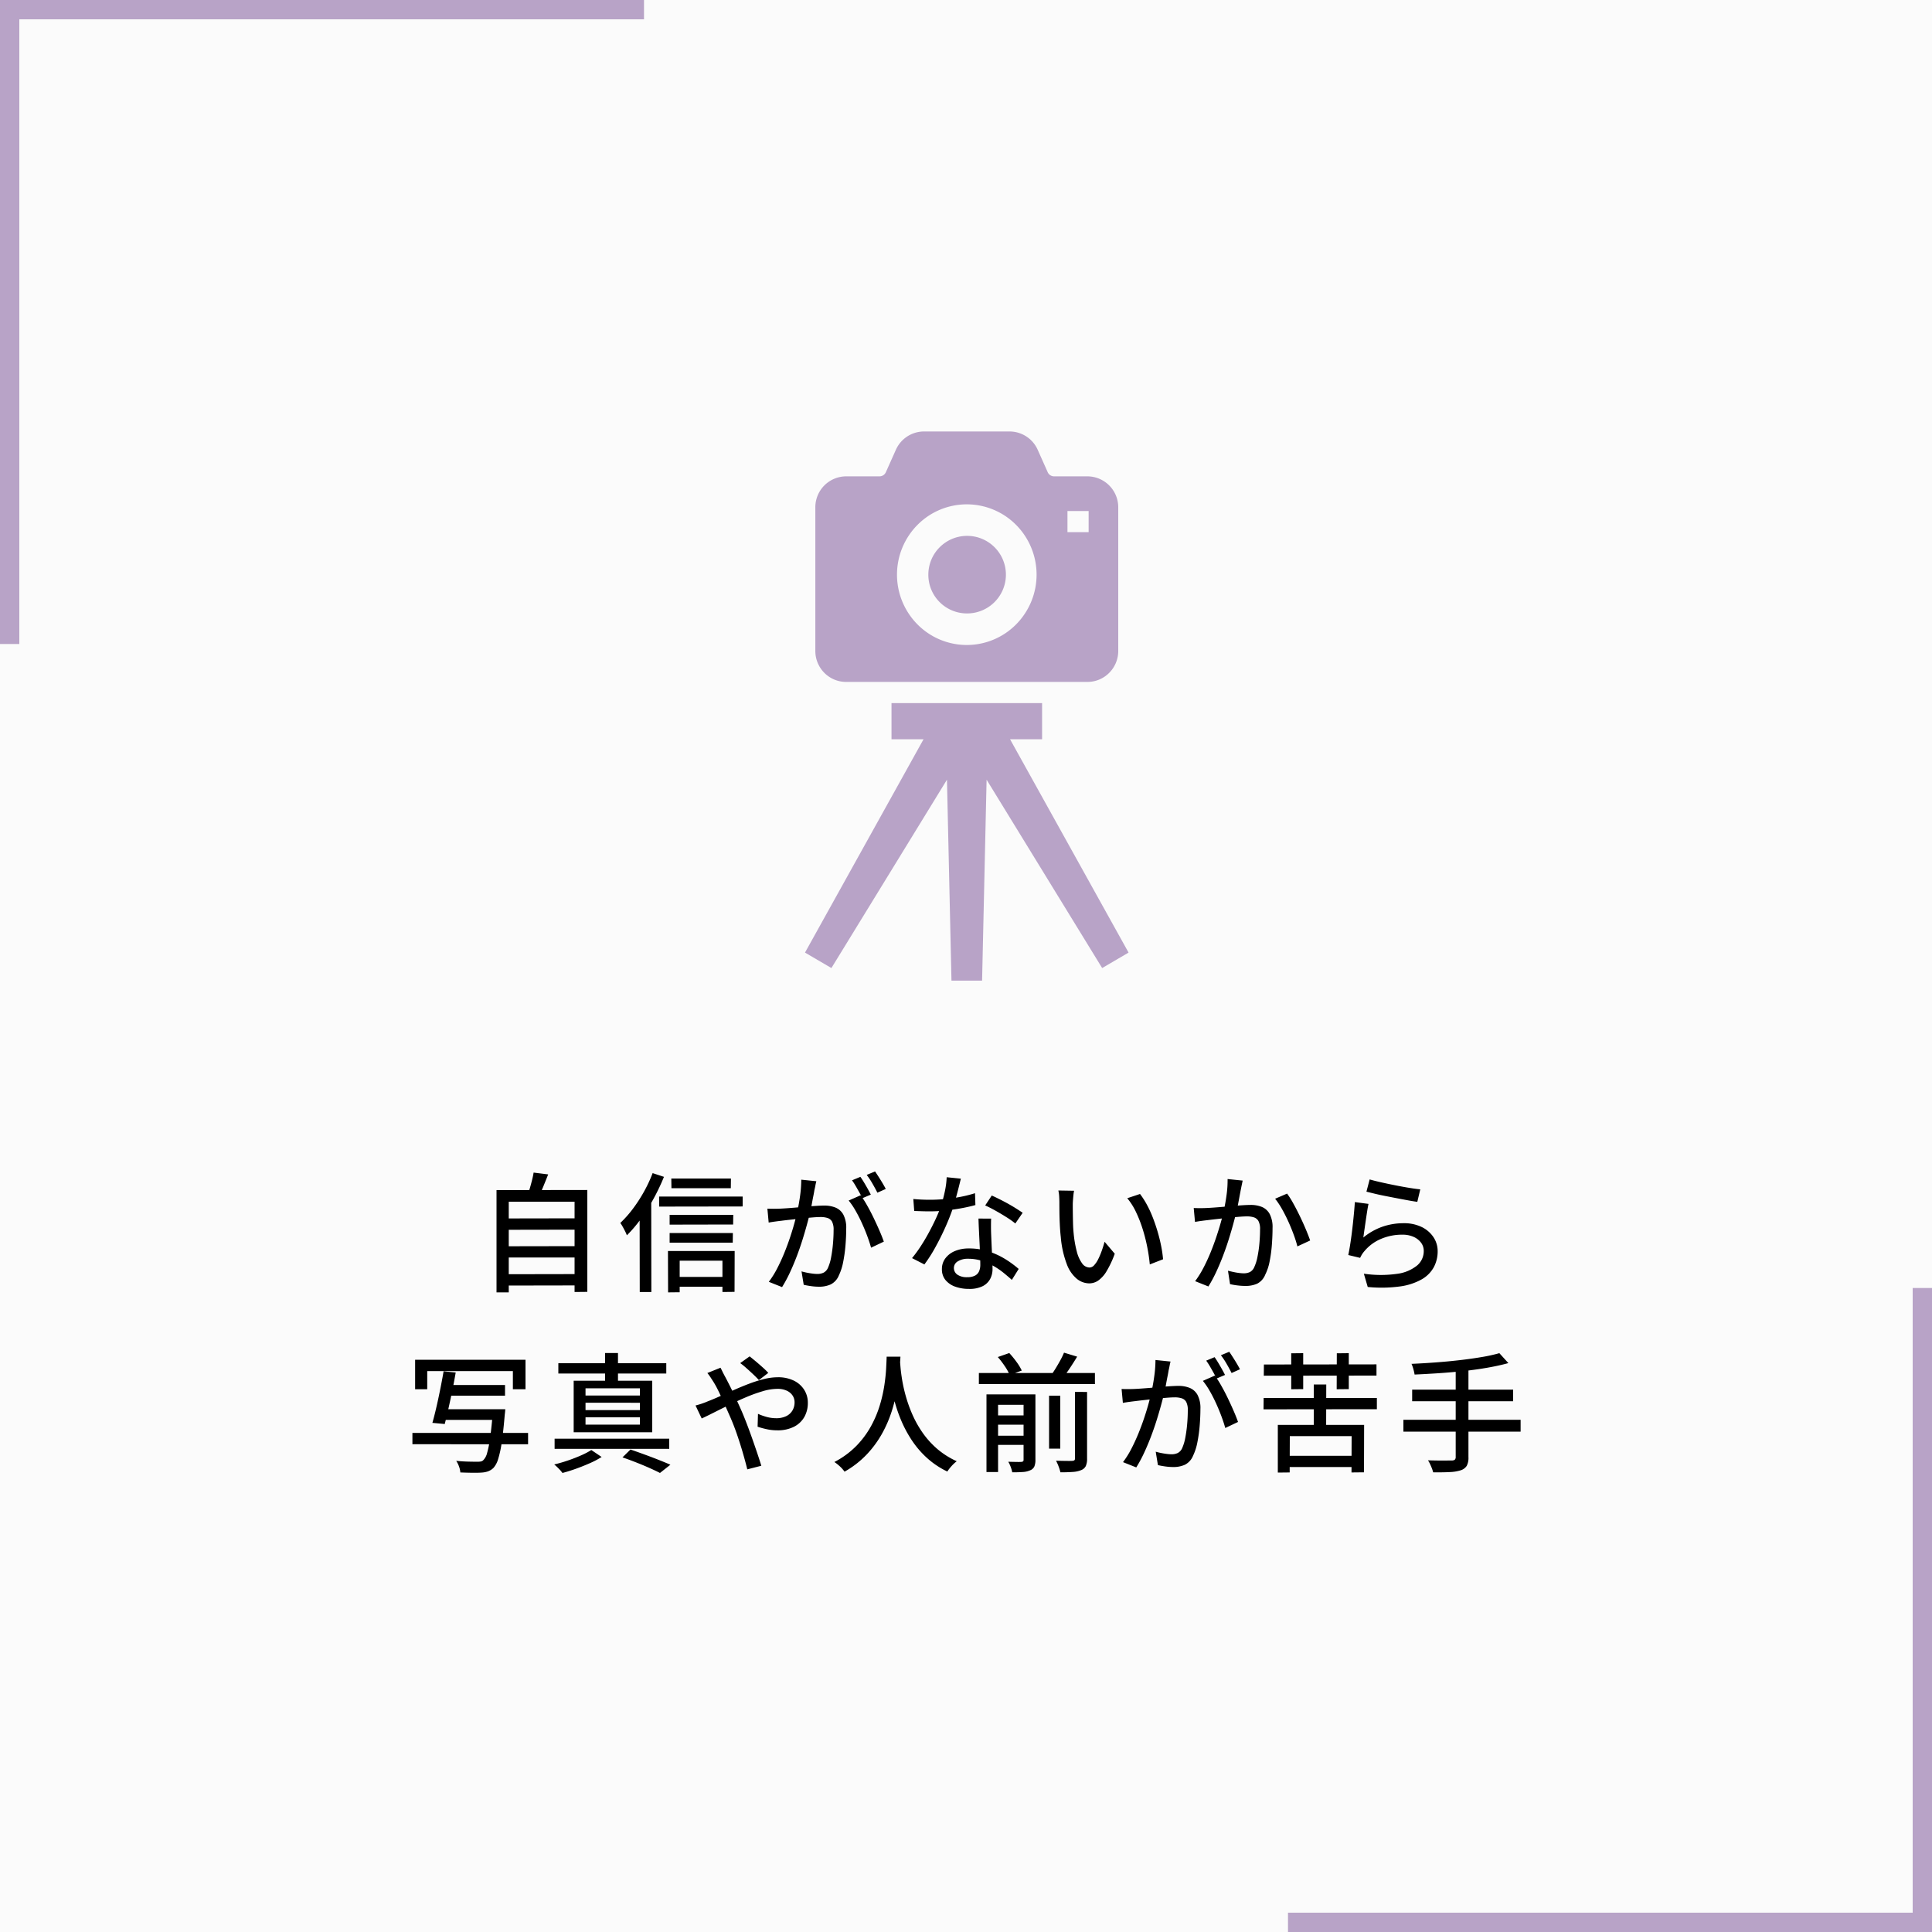
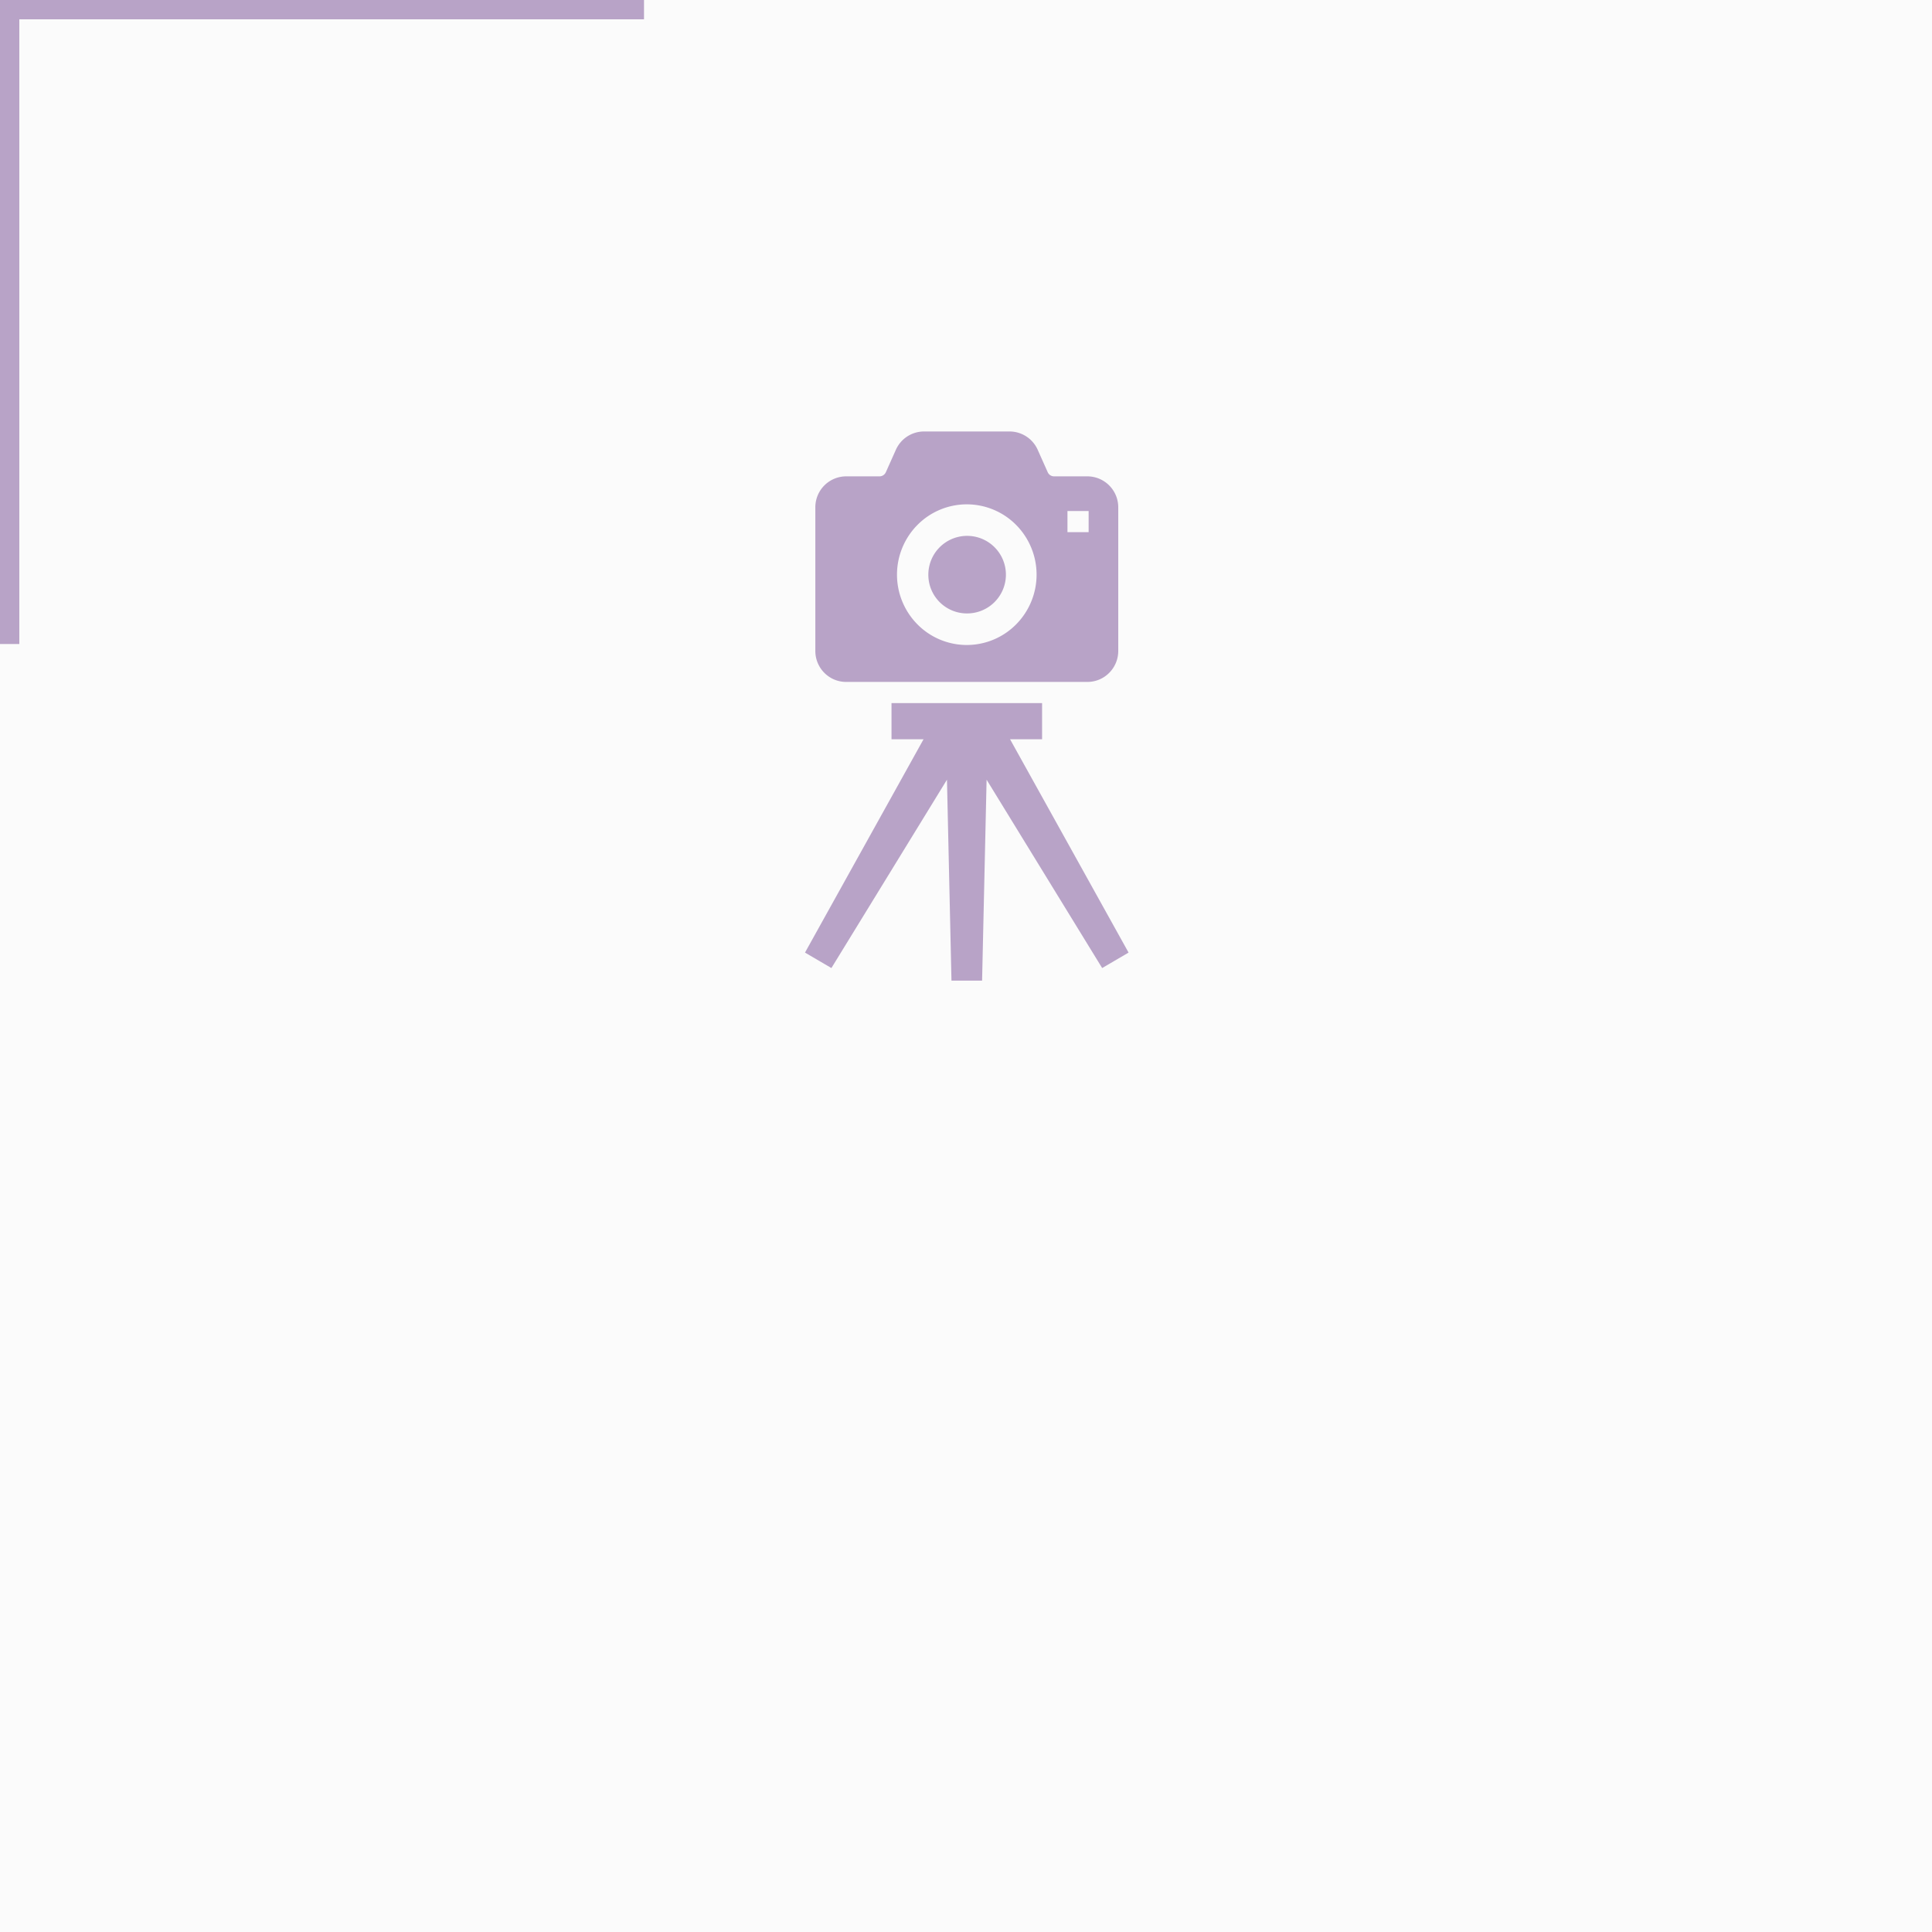
<svg xmlns="http://www.w3.org/2000/svg" width="300" height="300" viewBox="0 0 300 300">
  <g transform="translate(-570 -1312)">
    <path d="M0,0H300V300H0Z" transform="translate(570 1312)" fill="#fbfbfb" />
-     <path d="M-71.64-9.8l11.32-.02v1.76l-11.3.02Zm0,4.32,11.32-.02v1.76h-11.3Zm0,4.34,11.32-.02V.6l-11.3.02ZM-72.9-14.2l14.1-.02V1.6l-1.98.02V-12.4H-71V1.68h-1.9Zm5.76-2.72,2.26.28q-.36.92-.74,1.84t-.72,1.6l-1.7-.32q.18-.5.35-1.09t.32-1.2Q-67.22-16.42-67.14-16.92Zm21.38.92h9.26l-.02,1.5h-9.22Zm-.26,5.64h9.88l-.02,1.5-9.86.02Zm0,2.82h9.82l-.02,1.5h-9.8Zm.74,6.82h8.38V.8h-8.38ZM-47.64-13.2h12.96v1.54l-12.96.02Zm1.36,8.46h10.36l-.02,6.34-1.88.02V-3.24h-6.64v4.9l-1.8.02Zm-2.38-12.1,1.76.58a32.443,32.443,0,0,1-1.59,3.35,29.467,29.467,0,0,1-1.97,3.14,20.1,20.1,0,0,1-2.2,2.59,4.8,4.8,0,0,0-.26-.6q-.18-.36-.38-.72a5.3,5.3,0,0,0-.38-.6,17.225,17.225,0,0,0,1.93-2.17,23.113,23.113,0,0,0,1.73-2.66A21.65,21.65,0,0,0-48.66-16.84Zm-2.02,5.32,1.8-1.78v.02l.02,14.9h-1.8Zm27.44-4.06q-.08.3-.15.68t-.15.7q-.06.4-.18.99t-.23,1.22q-.11.63-.25,1.21-.2.84-.5,1.94t-.69,2.35q-.39,1.25-.88,2.54t-1.06,2.52A21.162,21.162,0,0,1-28.56.86L-30.62.04a14.2,14.2,0,0,0,1.3-2.08q.6-1.16,1.1-2.39t.9-2.43q.4-1.2.68-2.23t.44-1.77q.28-1.28.45-2.56a18.285,18.285,0,0,0,.17-2.4Zm6.88,2.18a15.589,15.589,0,0,1,.99,1.55q.53.93,1.03,1.97t.92,2.01q.42.97.66,1.67l-1.98.94q-.22-.8-.59-1.8t-.84-2.03q-.47-1.03-1-1.95a10.777,10.777,0,0,0-1.05-1.54Zm-14.48,2.08q.5.02.96.02t.98-.02q.46-.02,1.17-.07t1.52-.12l1.61-.14q.8-.07,1.49-.11T-22-11.8a4.6,4.6,0,0,1,1.73.31,2.443,2.443,0,0,1,1.22,1.09,4.391,4.391,0,0,1,.45,2.18q0,1.18-.11,2.55a22.568,22.568,0,0,1-.36,2.62,8.377,8.377,0,0,1-.67,2.09A2.685,2.685,0,0,1-21,.44,4.3,4.3,0,0,1-22.82.8,8.986,8.986,0,0,1-24.05.71Q-24.7.62-25.2.5l-.34-2.08q.42.12.88.21t.88.14a6.113,6.113,0,0,0,.7.05,2.255,2.255,0,0,0,.94-.19,1.517,1.517,0,0,0,.7-.75,7,7,0,0,0,.49-1.62,20.741,20.741,0,0,0,.29-2.1q.1-1.12.1-2.16a2.711,2.711,0,0,0-.24-1.3,1.213,1.213,0,0,0-.7-.57,3.567,3.567,0,0,0-1.1-.15q-.48,0-1.31.07t-1.76.17q-.93.1-1.74.19t-1.25.15q-.38.04-.97.12t-1.01.16Zm14.44-4.94q.26.36.56.86t.58,1q.28.5.48.9l-1.32.56q-.18-.4-.46-.9t-.57-1a9.652,9.652,0,0,0-.57-.88Zm2.28-.84q.26.38.58.88t.61.99q.29.49.47.85l-1.3.58q-.32-.64-.77-1.42a11.387,11.387,0,0,0-.89-1.34Zm5.94,4.28q.6.06,1.27.09t1.27.03q1.16,0,2.37-.11a24.17,24.17,0,0,0,2.4-.34,20.53,20.53,0,0,0,2.27-.57l.06,1.84q-.92.26-2.1.48t-2.46.36a23.347,23.347,0,0,1-2.54.14q-.56,0-1.18-.02l-1.22-.04ZM-.8-15.98q-.12.5-.31,1.26t-.42,1.6q-.23.84-.47,1.62-.48,1.44-1.2,3.05T-4.76-5.32a22.471,22.471,0,0,1-1.7,2.66l-1.92-.98A20.032,20.032,0,0,0-7.04-5.47q.66-1.01,1.25-2.1t1.07-2.12q.48-1.03.78-1.89a21.643,21.643,0,0,0,.62-2.26A13.116,13.116,0,0,0-3-16.2Zm4.7,6.2q-.02.62-.02,1.18T3.9-7.44q.02.46.05,1.19T4.02-4.7q.04.82.07,1.56t.03,1.2A3.244,3.244,0,0,1,3.75-.4,2.685,2.685,0,0,1,2.58.72a4.573,4.573,0,0,1-2.12.42A6.226,6.226,0,0,1-1.65.8,3.449,3.449,0,0,1-3.17-.22a2.586,2.586,0,0,1-.57-1.72A2.726,2.726,0,0,1-3.21-3.6,3.525,3.525,0,0,1-1.74-4.73,5.412,5.412,0,0,1,.44-5.14a9.756,9.756,0,0,1,3.16.49A12.062,12.062,0,0,1,6.19-3.43,15.906,15.906,0,0,1,8.18-1.96L7.12-.26Q6.54-.78,5.84-1.35A11.712,11.712,0,0,0,4.29-2.41a9.557,9.557,0,0,0-1.84-.81A6.82,6.82,0,0,0,.34-3.54a2.894,2.894,0,0,0-1.61.4,1.187,1.187,0,0,0-.61,1.02,1.245,1.245,0,0,0,.53,1.04A2.545,2.545,0,0,0,.2-.68,2.5,2.5,0,0,0,1.41-.93a1.373,1.373,0,0,0,.63-.69,2.566,2.566,0,0,0,.18-.98q0-.52-.03-1.4T2.11-5.9q-.05-1.02-.1-2.05T1.94-9.78Zm3.76.76a13.993,13.993,0,0,0-1.4-.99q-.84-.53-1.72-1.02t-1.56-.79L4-13.36q.54.24,1.22.58t1.36.72q.68.38,1.26.75t.96.63Zm9.12-5.08a6.3,6.3,0,0,0-.1.68q-.04.4-.07.8t-.03.68q0,.62.01,1.38t.03,1.55q.02.79.1,1.57a17.3,17.3,0,0,0,.48,2.76,5.389,5.389,0,0,0,.82,1.84,1.44,1.44,0,0,0,1.16.66.99.99,0,0,0,.72-.36,4,4,0,0,0,.64-.96,11.383,11.383,0,0,0,.55-1.31q.25-.71.43-1.37L23.1-4.32a15.646,15.646,0,0,1-1.27,2.71A4.693,4.693,0,0,1,20.54-.16a2.481,2.481,0,0,1-1.4.44,3.116,3.116,0,0,1-1.91-.69,5.38,5.38,0,0,1-1.57-2.27,15.43,15.43,0,0,1-.94-4.22q-.1-.88-.15-1.9t-.06-1.94q-.01-.92-.01-1.52,0-.38-.03-.93a5.11,5.11,0,0,0-.13-.95Zm10.24.5a12.543,12.543,0,0,1,1.05,1.63A16.963,16.963,0,0,1,29-9.96q.42,1.08.75,2.2t.55,2.22a18.18,18.18,0,0,1,.3,2.08l-2.06.8a26.834,26.834,0,0,0-.4-2.72,25.921,25.921,0,0,0-.72-2.81,20.018,20.018,0,0,0-1.03-2.62,9.955,9.955,0,0,0-1.35-2.13Zm15.94-2.08q-.06.3-.14.68t-.14.7q-.08.4-.19.99t-.23,1.22q-.12.63-.26,1.21-.2.84-.5,1.94t-.69,2.35q-.39,1.25-.88,2.54T38.87-1.53A21.163,21.163,0,0,1,37.64.76L35.58-.06a15.483,15.483,0,0,0,1.3-2.09q.6-1.15,1.1-2.38t.9-2.43q.4-1.2.69-2.23t.45-1.77q.28-1.28.45-2.56a16.1,16.1,0,0,0,.15-2.4Zm6.9,2.02a14.13,14.13,0,0,1,.98,1.56q.52.94,1.03,2t.92,2.04q.41.98.65,1.68l-1.98.92a18.107,18.107,0,0,0-.57-1.81q-.37-1.01-.84-2.05t-1-1.97A11.635,11.635,0,0,0,48-12.86Zm-14.5,2.24q.5.02.97.02t.97-.02q.48-.02,1.18-.07t1.51-.12l1.62-.14q.81-.07,1.49-.11t1.1-.04a4.577,4.577,0,0,1,1.74.31,2.45,2.45,0,0,1,1.21,1.09,4.391,4.391,0,0,1,.45,2.18q0,1.18-.1,2.55a21.241,21.241,0,0,1-.35,2.62,7.835,7.835,0,0,1-.69,2.09A2.648,2.648,0,0,1,45.21.33a4.393,4.393,0,0,1-1.83.35A10.189,10.189,0,0,1,42.16.6,10.368,10.368,0,0,1,41,.4l-.32-2.08q.4.1.87.2t.89.15a6.013,6.013,0,0,0,.68.05,2.237,2.237,0,0,0,.95-.19,1.528,1.528,0,0,0,.69-.77,6.892,6.892,0,0,0,.5-1.6,18.94,18.94,0,0,0,.3-2.1q.1-1.12.1-2.16a2.618,2.618,0,0,0-.25-1.3,1.255,1.255,0,0,0-.71-.57,3.492,3.492,0,0,0-1.08-.15q-.48,0-1.31.07t-1.77.17q-.94.1-1.74.19t-1.26.15q-.38.04-.97.12t-1.01.16Zm27.32-4.44q.68.2,1.74.44t2.22.47q1.16.23,2.2.4t1.7.23l-.46,1.94q-.6-.08-1.42-.23t-1.76-.33q-.94-.18-1.85-.36t-1.65-.36q-.74-.18-1.22-.3Zm-.18,3.8q-.1.46-.21,1.16t-.22,1.46l-.21,1.45q-.1.69-.16,1.15a9.679,9.679,0,0,1,2.97-1.68,9.983,9.983,0,0,1,3.27-.54,6.243,6.243,0,0,1,2.82.59,4.58,4.58,0,0,1,1.83,1.58,3.906,3.906,0,0,1,.65,2.19,5.185,5.185,0,0,1-.6,2.47,4.9,4.9,0,0,1-1.9,1.9A9.448,9.448,0,0,1,67.37.76a21.631,21.631,0,0,1-4.99.08l-.6-2.06a17.936,17.936,0,0,0,5.15.02,6.2,6.2,0,0,0,3.11-1.29,2.911,2.911,0,0,0,1.04-2.25,2.117,2.117,0,0,0-.43-1.31,2.917,2.917,0,0,0-1.17-.9,4.136,4.136,0,0,0-1.7-.33,8.311,8.311,0,0,0-3.37.67,6.767,6.767,0,0,0-2.53,1.87,4.018,4.018,0,0,0-.41.55,5.341,5.341,0,0,0-.27.51l-1.84-.44q.12-.56.25-1.35t.25-1.7q.12-.91.22-1.84t.18-1.8q.08-.87.12-1.53ZM-85.54,12.14H-68.4v4.58h-1.96V13.9h-13.3v2.82h-1.88Zm4.92,3.92h9.04v1.66h-9.04Zm-.62,3.76h8.28v1.66h-8.28Zm-4.72,3.68H-68v1.76H-85.96Zm12.52-3.68h1.9l-.01.15q-.01.15-.03.34t-.04.33q-.22,2.64-.47,4.32a16.222,16.222,0,0,1-.56,2.61,3.644,3.644,0,0,1-.71,1.35,2.461,2.461,0,0,1-.83.54,3.666,3.666,0,0,1-1.03.2q-.52.04-1.42.03t-1.88-.05a3.27,3.27,0,0,0-.2-.91,3.821,3.821,0,0,0-.44-.89q1.02.1,1.94.12t1.32.02a3.261,3.261,0,0,0,.55-.04.71.71,0,0,0,.39-.2,2.387,2.387,0,0,0,.6-1.13,16.651,16.651,0,0,0,.48-2.45q.22-1.6.42-4.06Zm-7.68-5.88,1.88.18q-.22,1.3-.52,2.77t-.61,2.84q-.31,1.37-.57,2.39l-1.92-.18q.22-.76.46-1.75t.47-2.07q.23-1.08.44-2.16T-81.12,13.94ZM-53.34,27.3l1.24-1.22q1.1.38,2.25.8t2.18.83q1.03.41,1.77.73l-1.62,1.28q-.66-.34-1.6-.76t-2.03-.85Q-52.24,27.68-53.34,27.3Zm-10.54-2.9h17.8v1.58h-17.8Zm.58-11.72h16.76v1.6H-63.3Zm7.26-1.58h2v4.98h-2Zm-3.04,7.72v1.14h8.44V18.82Zm0,2.26v1.14h8.44V21.08Zm0-4.5V17.7h8.44V16.58Zm-1.84-1.18h12.2v8h-12.2Zm2.74,10.76,1.6,1.08a13.5,13.5,0,0,1-1.82.96q-1.04.46-2.15.86t-2.11.66a6.056,6.056,0,0,0-.58-.67,8.348,8.348,0,0,0-.7-.65q1.02-.24,2.11-.61t2.06-.8A11.8,11.8,0,0,0-58.18,26.16ZM-32.16,15.3q-.36-.4-.88-.89t-1.06-.97a11.874,11.874,0,0,0-.96-.78l1.46-1.04q.34.26.89.72t1.11.96a11.551,11.551,0,0,1,.9.88Zm-5.96-1.92q.1.18.23.45t.27.54q.14.27.24.45.6,1.12,1.27,2.52t1.25,2.72q.38.88.81,2t.85,2.31q.42,1.19.79,2.29t.63,1.94l-2.18.56q-.3-1.22-.72-2.66t-.92-2.88q-.5-1.44-1.06-2.7-.44-1-.86-1.94t-.81-1.76q-.39-.82-.77-1.46-.2-.32-.5-.78a9.337,9.337,0,0,0-.56-.78ZM-42,19.24q.5-.12,1.02-.3t.78-.3q.94-.36,2.03-.85t2.24-1q1.15-.51,2.32-.95a19.743,19.743,0,0,1,2.28-.71,8.861,8.861,0,0,1,2.09-.27,5.538,5.538,0,0,1,2.5.52,3.939,3.939,0,0,1,1.61,1.42,3.7,3.7,0,0,1,.57,2.02,4.387,4.387,0,0,1-.55,2.22,3.839,3.839,0,0,1-1.61,1.51,5.6,5.6,0,0,1-2.6.55,7.583,7.583,0,0,1-1.65-.18,12.924,12.924,0,0,1-1.39-.38l.06-2a9.154,9.154,0,0,0,1.35.48,5.468,5.468,0,0,0,1.45.2,3.511,3.511,0,0,0,1.58-.32,2.268,2.268,0,0,0,.97-.88,2.473,2.473,0,0,0,.33-1.28,1.876,1.876,0,0,0-.3-1.03,2.132,2.132,0,0,0-.9-.76,3.385,3.385,0,0,0-1.48-.29,8.115,8.115,0,0,0-2.24.36,23.593,23.593,0,0,0-2.59.93q-1.35.57-2.65,1.21t-2.41,1.2q-1.11.56-1.85.9Zm29.68-7.58h2.14q-.04.82-.14,2.12t-.37,2.91a25.623,25.623,0,0,1-.81,3.35,19.175,19.175,0,0,1-1.48,3.47,16.147,16.147,0,0,1-2.38,3.28,14.708,14.708,0,0,1-3.5,2.73,4.979,4.979,0,0,0-.68-.78,6.658,6.658,0,0,0-.9-.72,13.442,13.442,0,0,0,3.42-2.51,14.163,14.163,0,0,0,2.26-3.04,16.9,16.9,0,0,0,1.37-3.24,22.143,22.143,0,0,0,.71-3.11q.22-1.48.28-2.64T-12.32,11.66Zm2.06.46q.02.36.09,1.19t.26,1.99a23.606,23.606,0,0,0,.57,2.52,21.722,21.722,0,0,0,1,2.79,16.672,16.672,0,0,0,1.56,2.8,13.556,13.556,0,0,0,2.25,2.52A12.7,12.7,0,0,0-1.44,27.9a6.068,6.068,0,0,0-.83.78,6.47,6.47,0,0,0-.63.82,13.094,13.094,0,0,1-3.19-2.14,14.575,14.575,0,0,1-2.34-2.74,18.957,18.957,0,0,1-1.62-3.02,22.558,22.558,0,0,1-1.04-3.02,27.873,27.873,0,0,1-.59-2.75q-.2-1.27-.28-2.19t-.12-1.34ZM2,14.2H20.02v1.72H2Zm2.2,6.58H9.62v1.44H4.2Zm0,3.16H9.62v1.42H4.2Zm8.7-6.22h1.74v8.22H12.9Zm-3.96-.2h1.84V27.68a2.6,2.6,0,0,1-.17,1.04,1.153,1.153,0,0,1-.63.58,3.185,3.185,0,0,1-1.14.27q-.68.05-1.66.05a4.607,4.607,0,0,0-.24-.84,4.507,4.507,0,0,0-.38-.8q.68.02,1.26.03T8.6,28a.453.453,0,0,0,.27-.09.35.35,0,0,0,.07-.25Zm7.98-.38H18.8V27.48a2.736,2.736,0,0,1-.2,1.17,1.334,1.334,0,0,1-.72.63,4.016,4.016,0,0,1-1.3.28q-.8.06-1.92.06a6.374,6.374,0,0,0-.28-.91,6.8,6.8,0,0,0-.4-.89q.84.02,1.56.03t.96-.01a.654.654,0,0,0,.33-.09.358.358,0,0,0,.09-.29ZM4.94,11.72l1.78-.62a14.544,14.544,0,0,1,1.12,1.37,7.847,7.847,0,0,1,.82,1.35l-1.88.68a7.41,7.41,0,0,0-.75-1.35A14.086,14.086,0,0,0,4.94,11.72Zm10.28-.68,2.04.62q-.58.96-1.21,1.9t-1.19,1.62l-1.68-.6q.36-.48.74-1.1t.73-1.26A11.645,11.645,0,0,0,15.22,11.04ZM3.18,17.52H9.5v1.62H4.98V29.58H3.18Zm28.58-5.1q-.08.3-.15.68t-.15.7q-.06.4-.18.99t-.23,1.22q-.11.63-.25,1.21-.2.84-.5,1.94t-.69,2.35q-.39,1.25-.88,2.54t-1.06,2.52a21.162,21.162,0,0,1-1.23,2.29l-2.06-.82a14.2,14.2,0,0,0,1.3-2.08q.6-1.16,1.1-2.39t.9-2.43q.4-1.2.68-2.23t.44-1.77q.28-1.28.45-2.56a18.285,18.285,0,0,0,.17-2.4Zm6.88,2.18a15.589,15.589,0,0,1,.99,1.55q.53.93,1.03,1.97t.92,2.01q.42.97.66,1.67l-1.98.94q-.22-.8-.59-1.8t-.84-2.03q-.47-1.03-1-1.95a10.777,10.777,0,0,0-1.05-1.54ZM24.16,16.68q.5.02.96.02t.98-.02q.46-.02,1.17-.07t1.52-.12l1.61-.14q.8-.07,1.49-.11T33,16.2a4.6,4.6,0,0,1,1.73.31,2.443,2.443,0,0,1,1.22,1.09,4.391,4.391,0,0,1,.45,2.18q0,1.18-.11,2.55a22.568,22.568,0,0,1-.36,2.62,8.377,8.377,0,0,1-.67,2.09A2.685,2.685,0,0,1,34,28.44a4.3,4.3,0,0,1-1.82.36,8.986,8.986,0,0,1-1.23-.09q-.65-.09-1.15-.21l-.34-2.08q.42.12.88.21t.88.14a6.113,6.113,0,0,0,.7.05,2.255,2.255,0,0,0,.94-.19,1.517,1.517,0,0,0,.7-.75,7,7,0,0,0,.49-1.62,20.742,20.742,0,0,0,.29-2.1q.1-1.12.1-2.16a2.711,2.711,0,0,0-.24-1.3,1.213,1.213,0,0,0-.7-.57,3.567,3.567,0,0,0-1.1-.15q-.48,0-1.31.07t-1.76.17q-.93.1-1.74.19t-1.25.15q-.38.04-.97.12t-1.01.16ZM38.6,11.74q.26.36.56.86t.58,1q.28.5.48.9l-1.32.56q-.18-.4-.46-.9t-.57-1a9.652,9.652,0,0,0-.57-.88Zm2.28-.84q.26.38.58.88t.61.99q.29.49.47.85l-1.3.58q-.32-.64-.77-1.42a11.387,11.387,0,0,0-.89-1.34Zm5.34,7.18H63.8v1.74l-17.6.02ZM54,15.98h1.94l-.02,7.42H54ZM49.52,27.06H60.68l.02,1.74H49.54Zm-1.1-4.8h13.4l-.02,7.36-1.94.02L59.88,24h-9.6l-.02,5.64-1.84.02Zm-2.16-9.38,17.48-.02V14.6l-17.5.02Zm4.24-1.74,1.86-.02V16.7l-1.86.02Zm7.08,0,1.86-.02V16.7l-1.88.02Zm25.24-.02,1.4,1.54q-1.44.4-3.21.71t-3.7.52q-1.93.21-3.88.34t-3.77.21a7.443,7.443,0,0,0-.2-.87,5.479,5.479,0,0,0-.28-.79q1.8-.08,3.7-.22t3.73-.35q1.83-.21,3.43-.48A25.468,25.468,0,0,0,82.82,11.12ZM69.28,16.78H84.96v1.8H69.28Zm-1.36,4.68h18.2V23.3H67.92Zm8.12-7.92h1.98V27.26a2.669,2.669,0,0,1-.27,1.36,1.729,1.729,0,0,1-.91.68,6.474,6.474,0,0,1-1.69.28q-1.05.06-2.61.04a4.629,4.629,0,0,0-.19-.6q-.13-.34-.29-.68a4.528,4.528,0,0,0-.32-.58q.82.02,1.57.03t1.32,0q.57-.01.79-.01a.743.743,0,0,0,.48-.12.561.561,0,0,0,.14-.44Z" transform="translate(720 1511)" />
    <g transform="translate(589.858 1379)">
      <path d="M226.117,109.374a6.022,6.022,0,1,0-5.97-6.02A5.993,5.993,0,0,0,226.117,109.374Z" transform="translate(-95.852 -81.121)" fill="#b8a3c7" />
      <path d="M119.574,38.889h37.459a4.75,4.75,0,0,0,3.389-1.415,4.805,4.805,0,0,0,1.4-3.4V11.78a4.807,4.807,0,0,0-4.788-4.813h-5.182a1.08,1.08,0,0,1-.987-.652l-1.551-3.473A4.787,4.787,0,0,0,144.945,0H131.663a4.79,4.79,0,0,0-4.371,2.842l-1.552,3.473a1.079,1.079,0,0,1-.986.652h-5.181a4.8,4.8,0,0,0-4.787,4.813v22.3a4.815,4.815,0,0,0,1.4,3.4A4.76,4.76,0,0,0,119.574,38.889Zm34.362-26.541h3.288v3.288h-3.288Zm-23.3,2.168a10.78,10.78,0,0,1,15.334,0,10.974,10.974,0,0,1,0,15.431,10.77,10.77,0,0,1-15.334,0,10.974,10.974,0,0,1,0-15.431Z" transform="translate(-8.039)" fill="#b8a3c7" />
      <path d="M136.982,258.862h4.975v-5.615H118.574v5.615h4.975l-18.407,33.126,4.1,2.4,17.944-29.247.7,31.2h4.754l.7-31.2,17.945,29.247,4.1-2.4Z" transform="translate(0 -211.071)" fill="#b8a3c7" />
    </g>
    <g transform="translate(-5)">
      <path d="M-1522,105V5h100V8h-97v97Z" transform="translate(2097 1307)" fill="#b8a3c7" />
-       <path d="M0,100V0H100V3H3v97Z" transform="translate(875 1612) rotate(180)" fill="#b8a3c7" />
    </g>
  </g>
</svg>